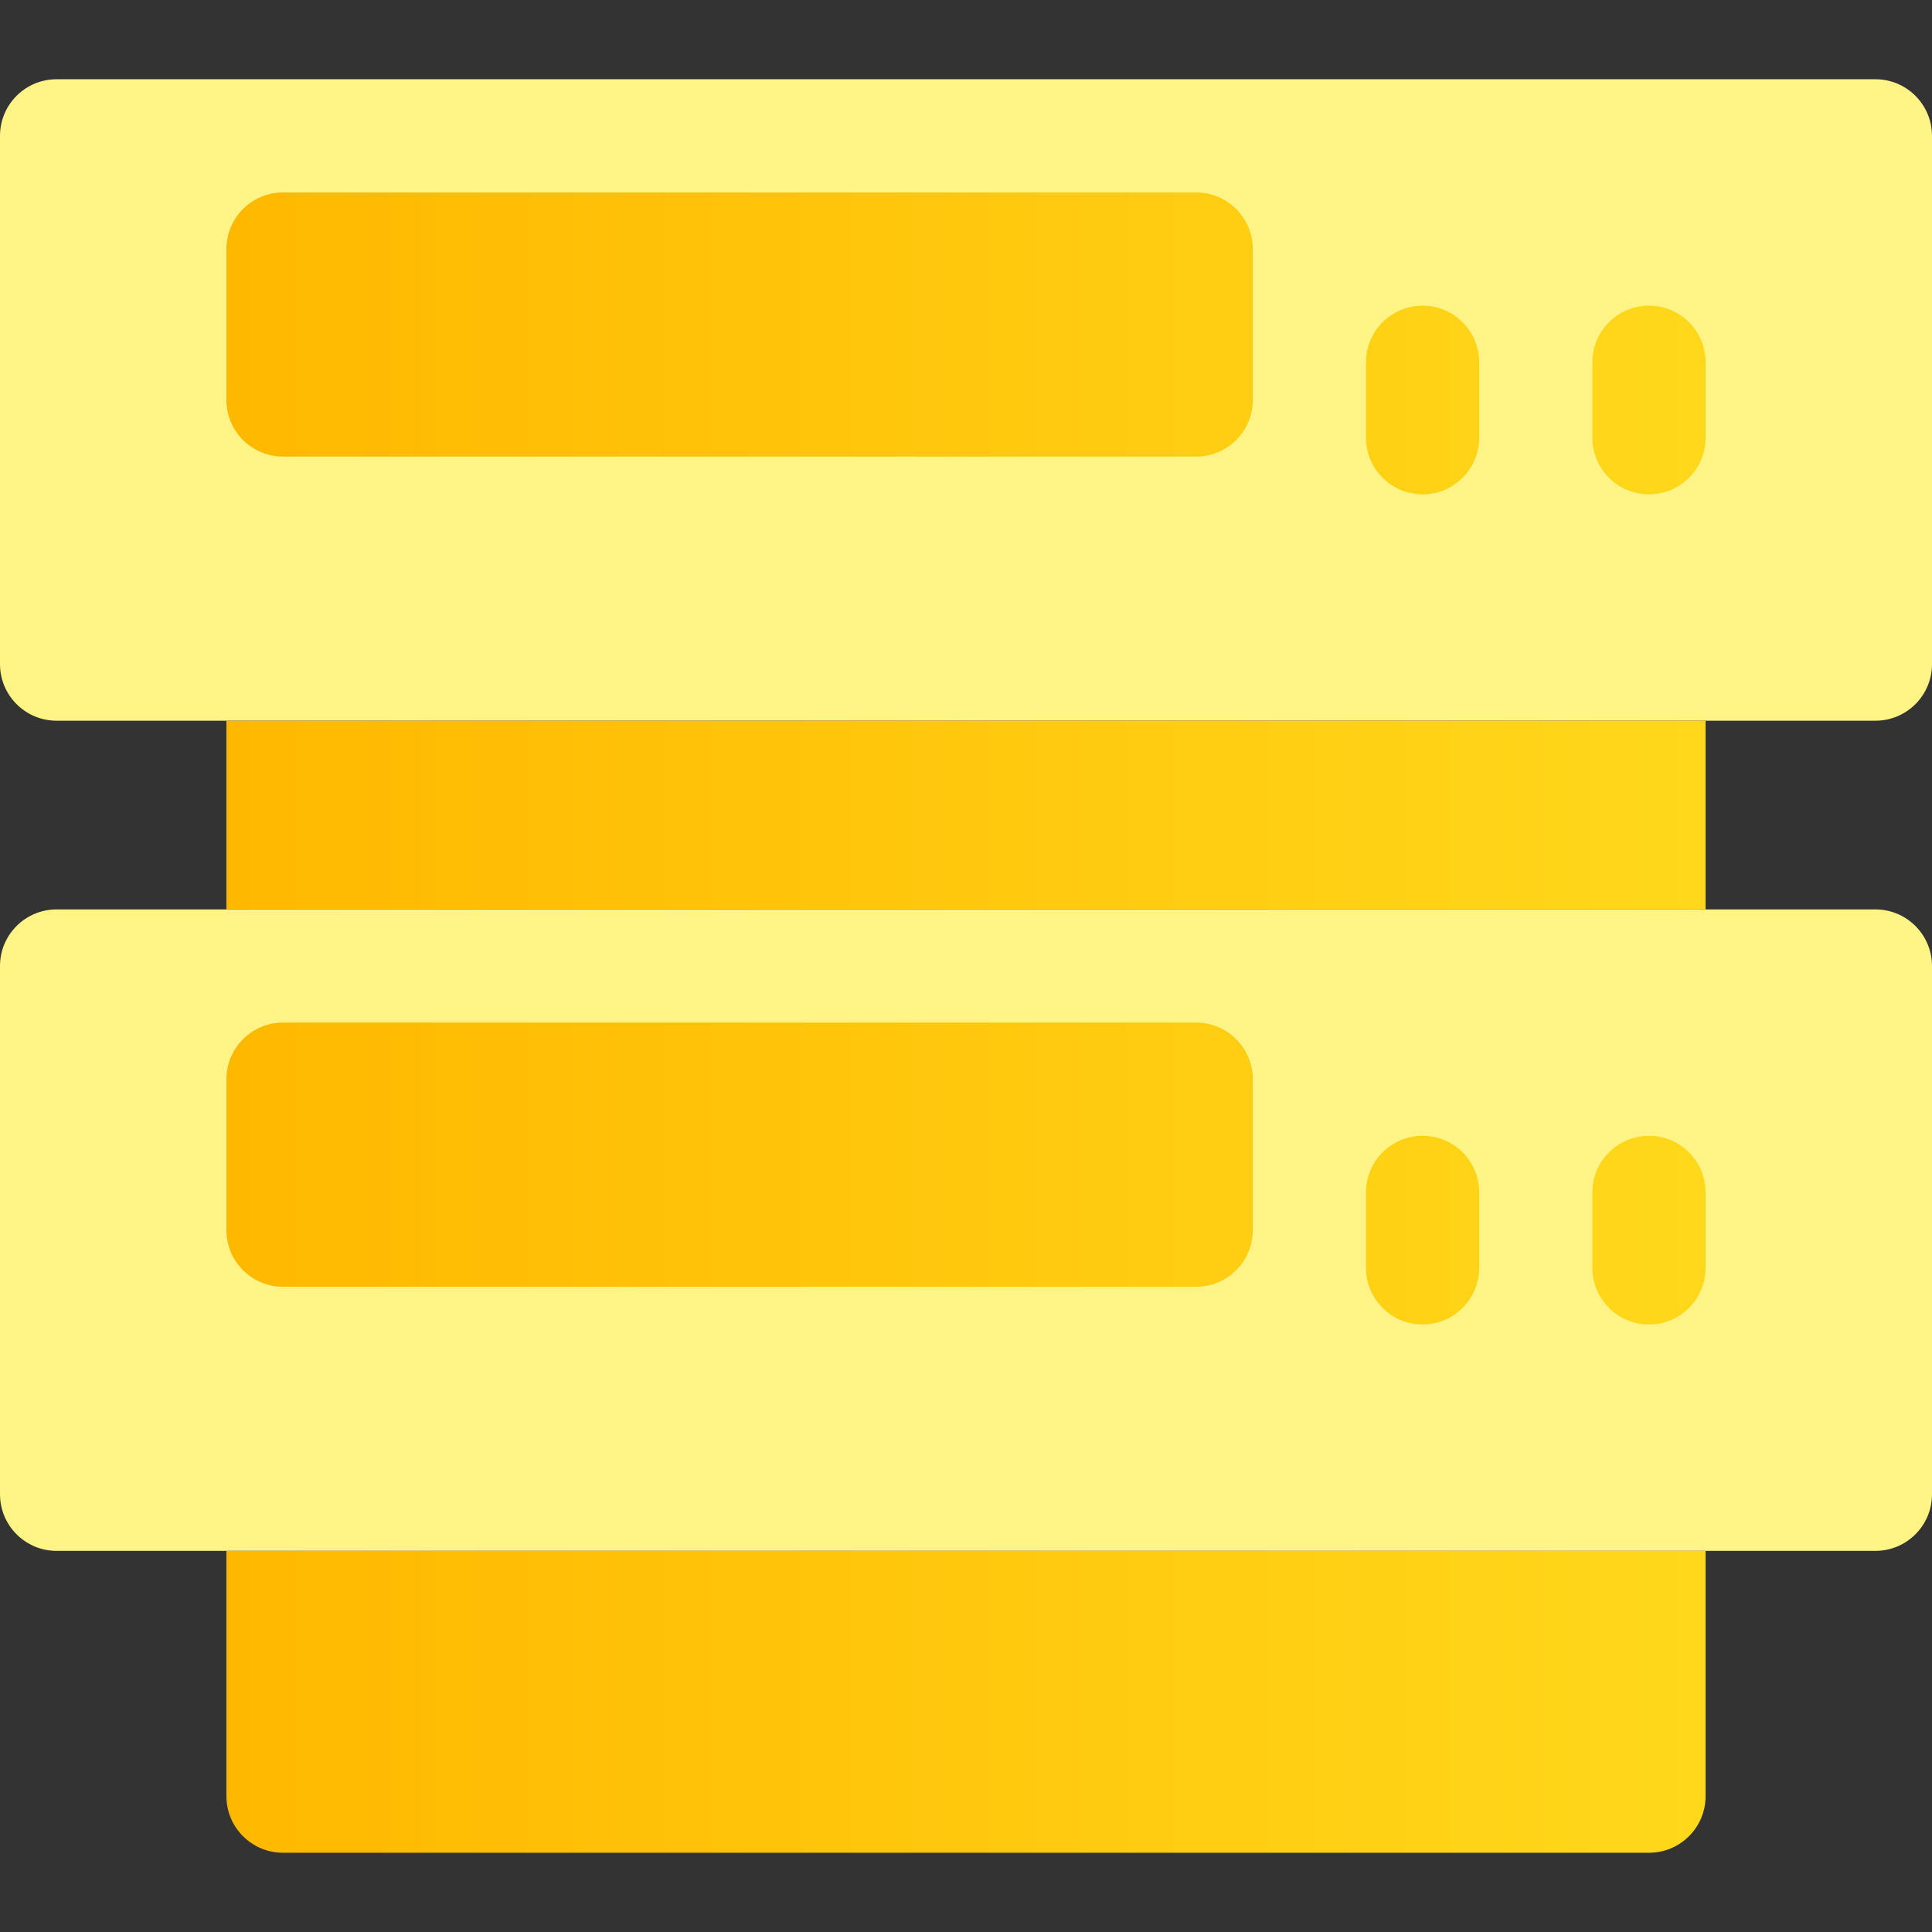
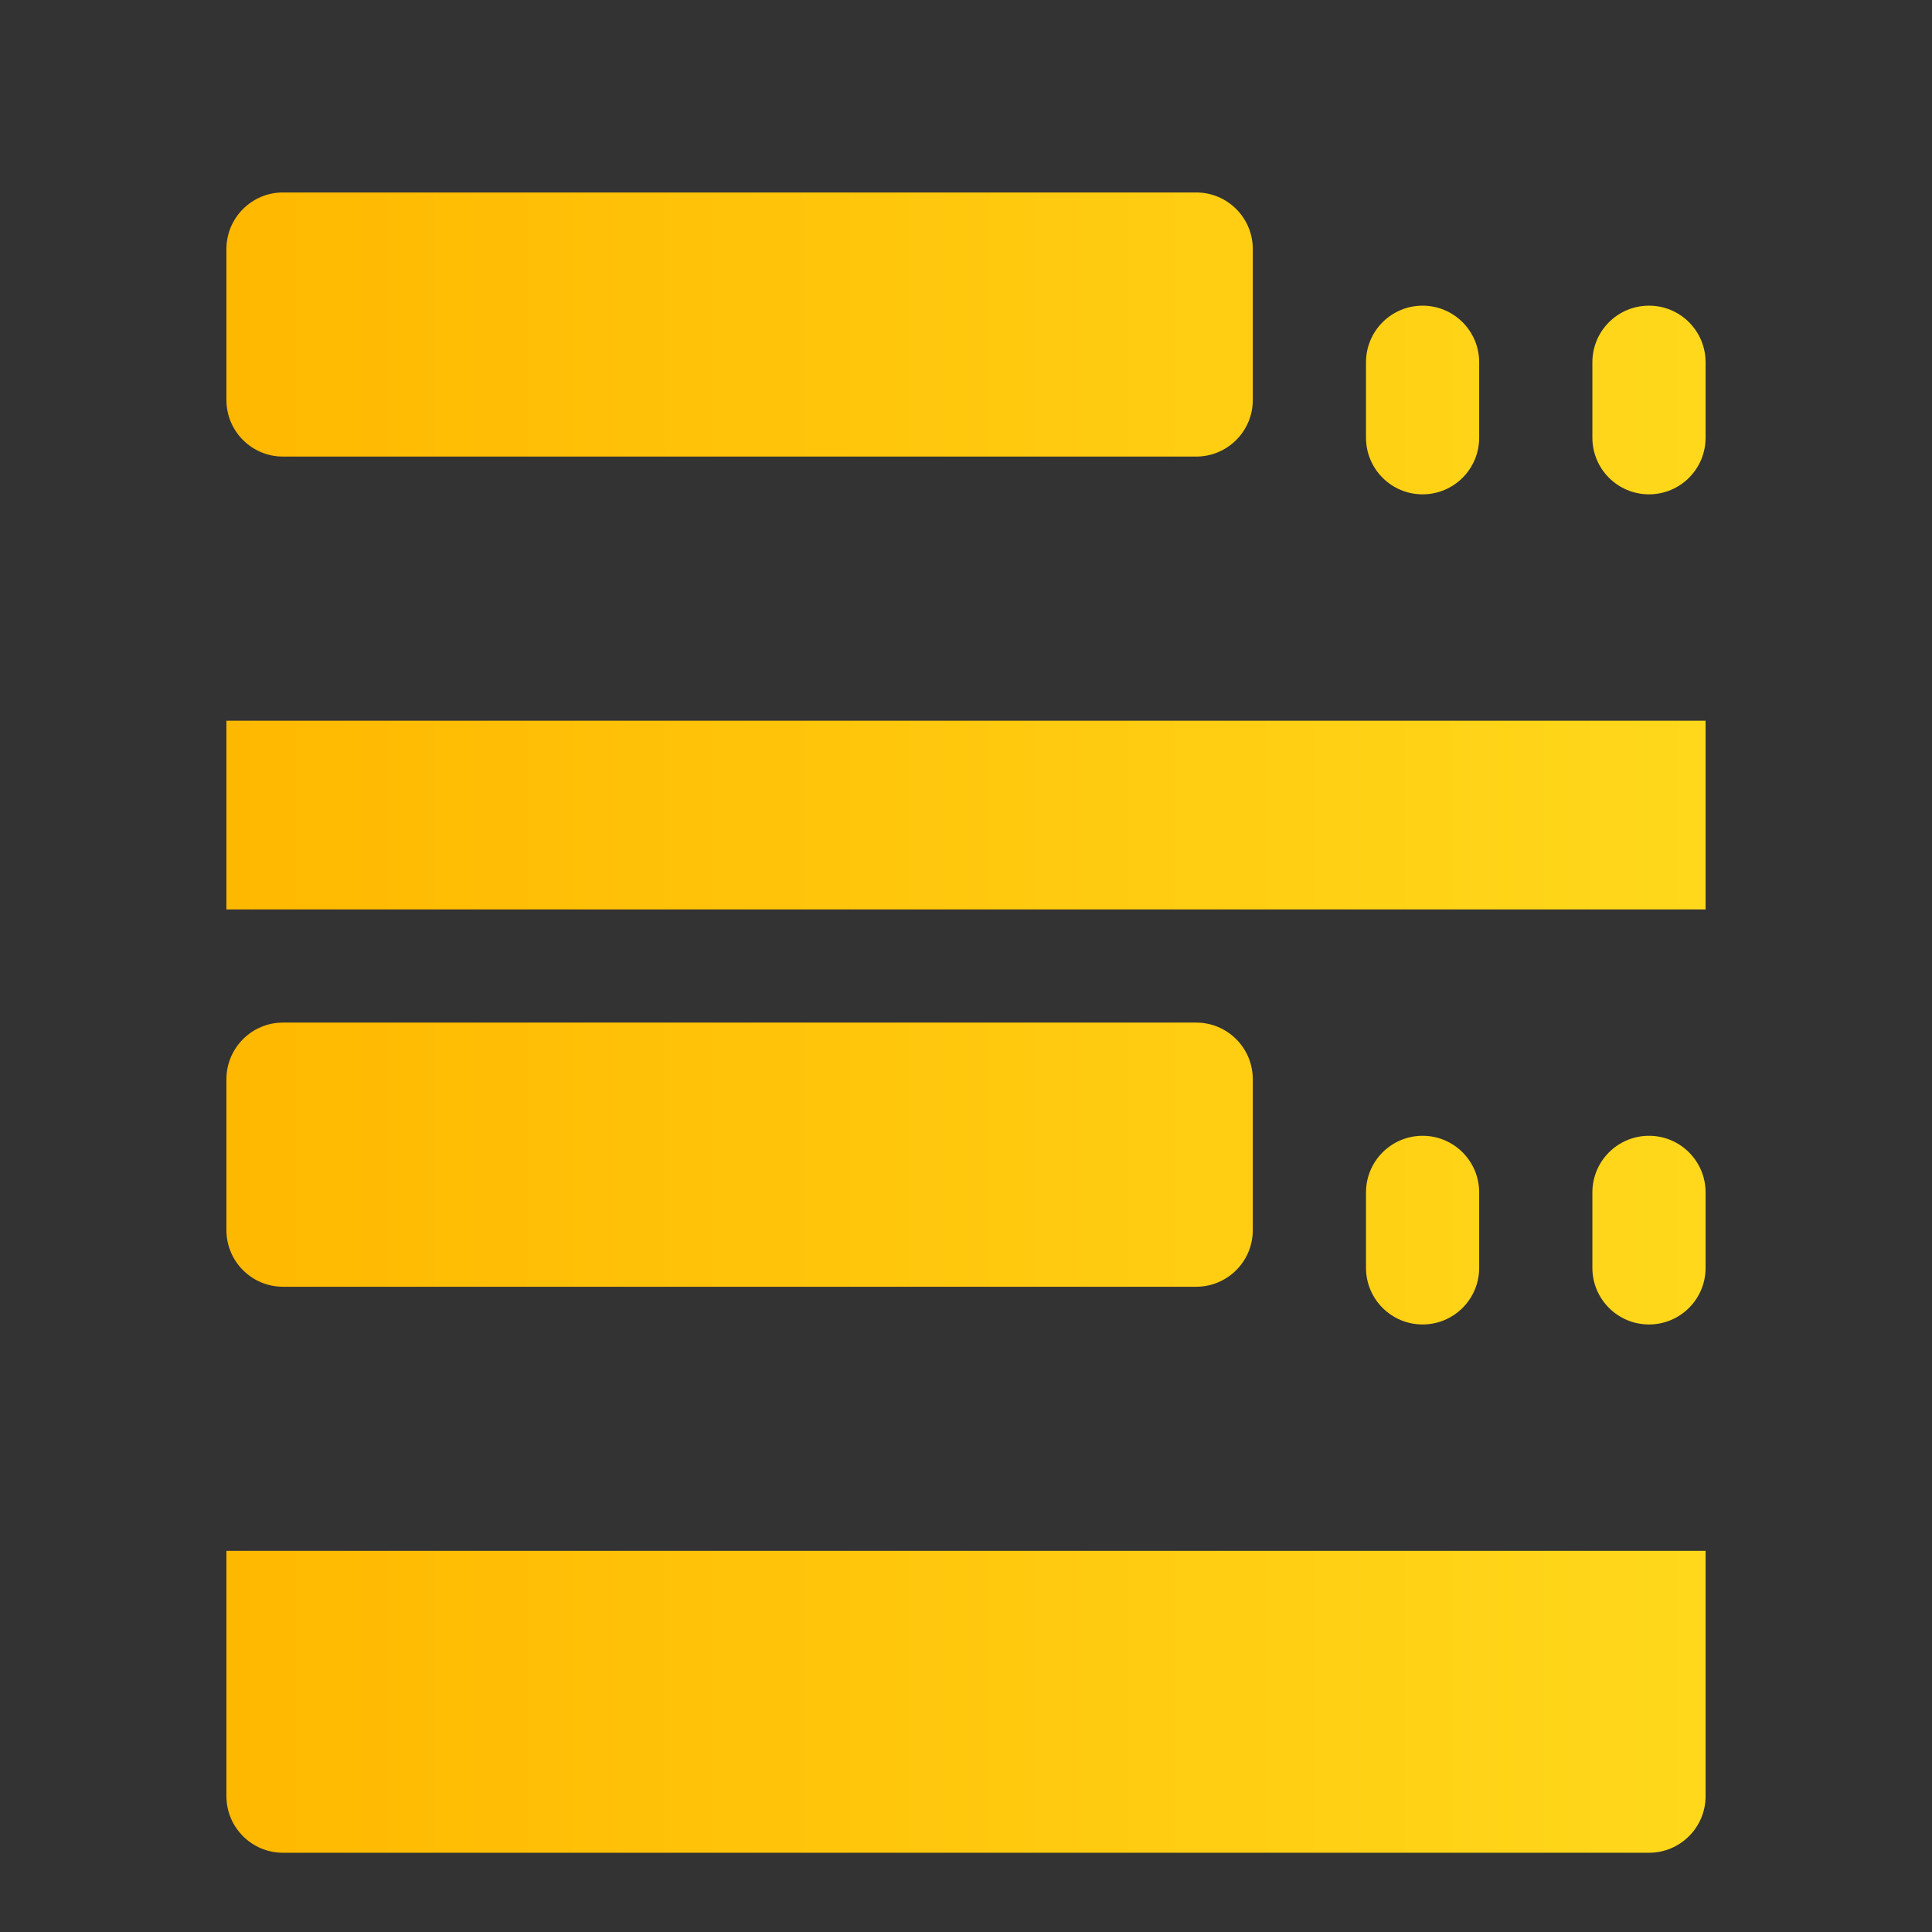
<svg xmlns="http://www.w3.org/2000/svg" width="52" height="52" viewBox="0 0 52 52" fill="none">
  <rect x="0" y="0" width="52" height="52" fill="#333333" stroke="none" />
-   <path d="M52 3.656V17.875C52 18.716 51.318 19.398 50.477 19.398H1.523C0.682 19.398 0 18.716 0 17.875V3.656C0 2.815 0.682 2.133 1.523 2.133H50.477C51.318 2.133 52 2.815 52 3.656ZM52 26V40.219C52 41.06 51.318 41.742 50.477 41.742H1.523C0.682 41.742 0 41.06 0 40.219V26C0 25.159 0.682 24.477 1.523 24.477H50.477C51.318 24.477 52 25.159 52 26Z" fill="#FFF485" />
  <path d="M6.094 19.398H45.906V24.477H6.094V19.398ZM6.094 48.344C6.094 49.185 6.776 49.867 7.617 49.867H44.383C45.224 49.867 45.906 49.185 45.906 48.344V41.742H6.094V48.344ZM38.289 13.305C39.13 13.305 39.812 12.623 39.812 11.781V9.75C39.812 8.909 39.13 8.227 38.289 8.227C37.448 8.227 36.766 8.909 36.766 9.75V11.781C36.766 12.623 37.448 13.305 38.289 13.305ZM44.383 8.227C43.541 8.227 42.859 8.909 42.859 9.75V11.781C42.859 12.623 43.541 13.305 44.383 13.305C45.224 13.305 45.906 12.623 45.906 11.781V9.75C45.906 8.909 45.224 8.227 44.383 8.227ZM7.617 12.289H32.195C33.037 12.289 33.719 11.607 33.719 10.766V6.703C33.719 5.862 33.037 5.18 32.195 5.18H7.617C6.776 5.18 6.094 5.862 6.094 6.703V10.766C6.094 11.607 6.776 12.289 7.617 12.289ZM39.812 34.125V32.094C39.812 31.252 39.13 30.57 38.289 30.57C37.448 30.57 36.766 31.252 36.766 32.094V34.125C36.766 34.966 37.448 35.648 38.289 35.648C39.13 35.648 39.812 34.966 39.812 34.125ZM44.383 30.57C43.541 30.57 42.859 31.252 42.859 32.094V34.125C42.859 34.966 43.541 35.648 44.383 35.648C45.224 35.648 45.906 34.966 45.906 34.125V32.094C45.906 31.252 45.224 30.57 44.383 30.57ZM7.617 34.633H32.195C33.037 34.633 33.719 33.951 33.719 33.109V29.047C33.719 28.206 33.037 27.523 32.195 27.523H7.617C6.776 27.523 6.094 28.206 6.094 29.047V33.109C6.094 33.951 6.776 34.633 7.617 34.633Z" fill="url(#paint0_linear_2031_325578)" />
  <defs>
    <linearGradient id="paint0_linear_2031_325578" x1="6.094" y1="27.523" x2="45.906" y2="27.523" gradientUnits="userSpaceOnUse">
      <stop stop-color="#FFB800" />
      <stop offset="1" stop-color="#FFD81B" />
    </linearGradient>
  </defs>
</svg>